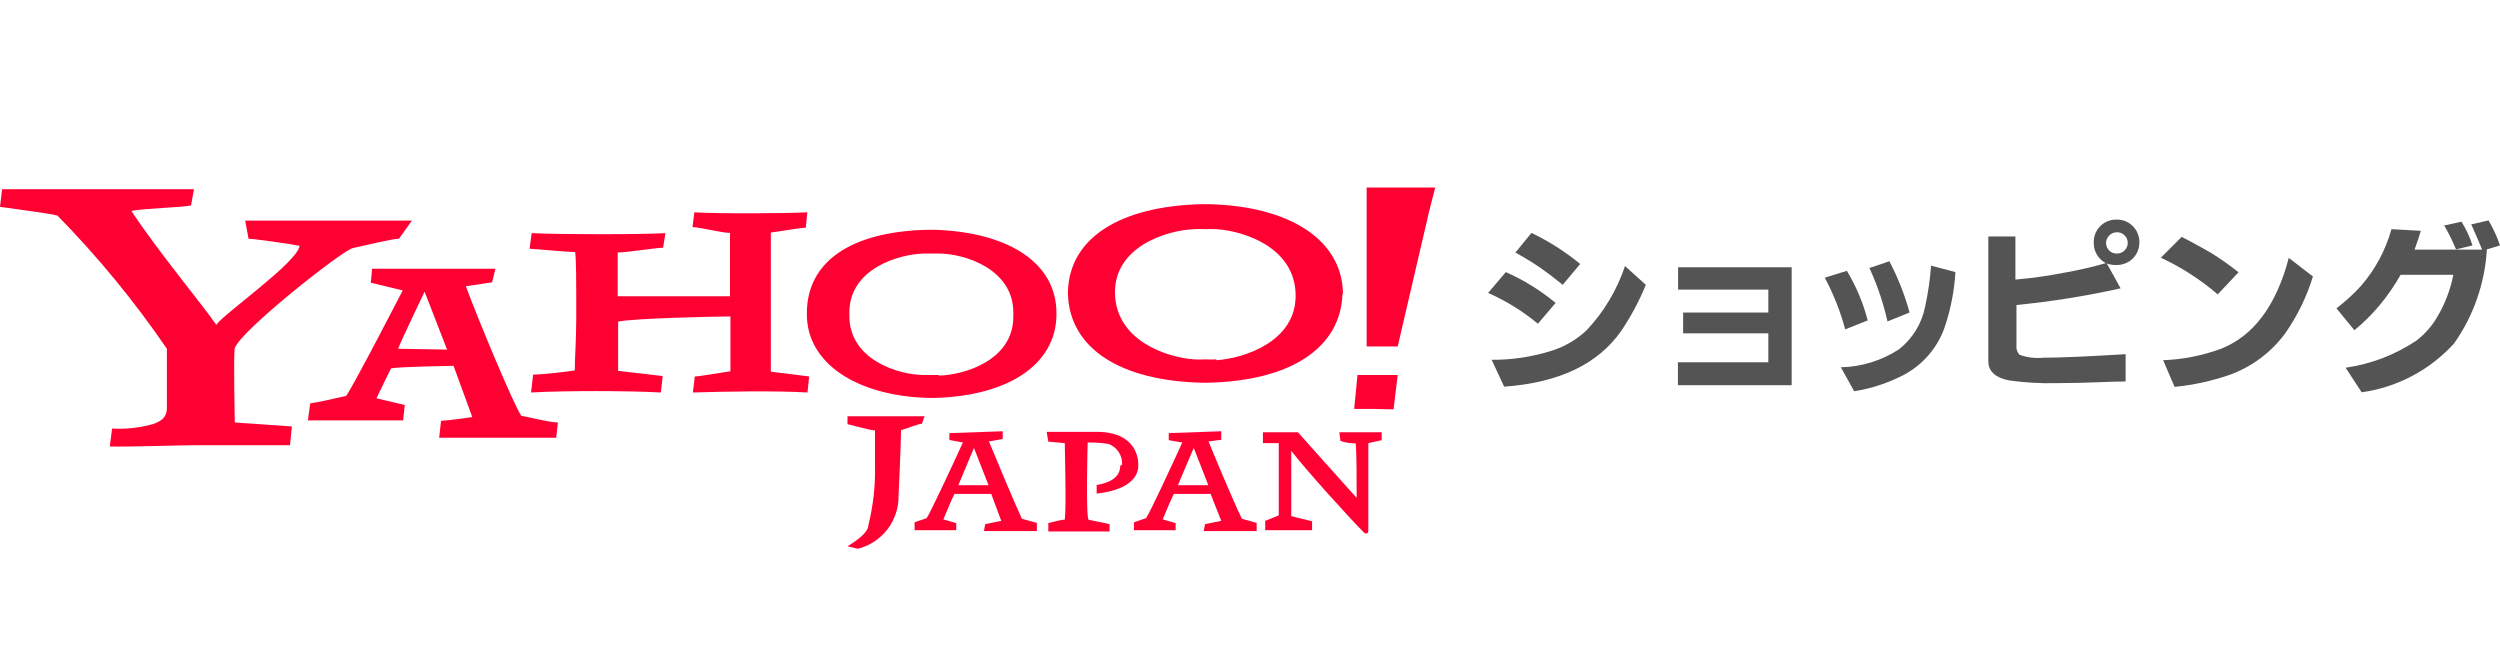
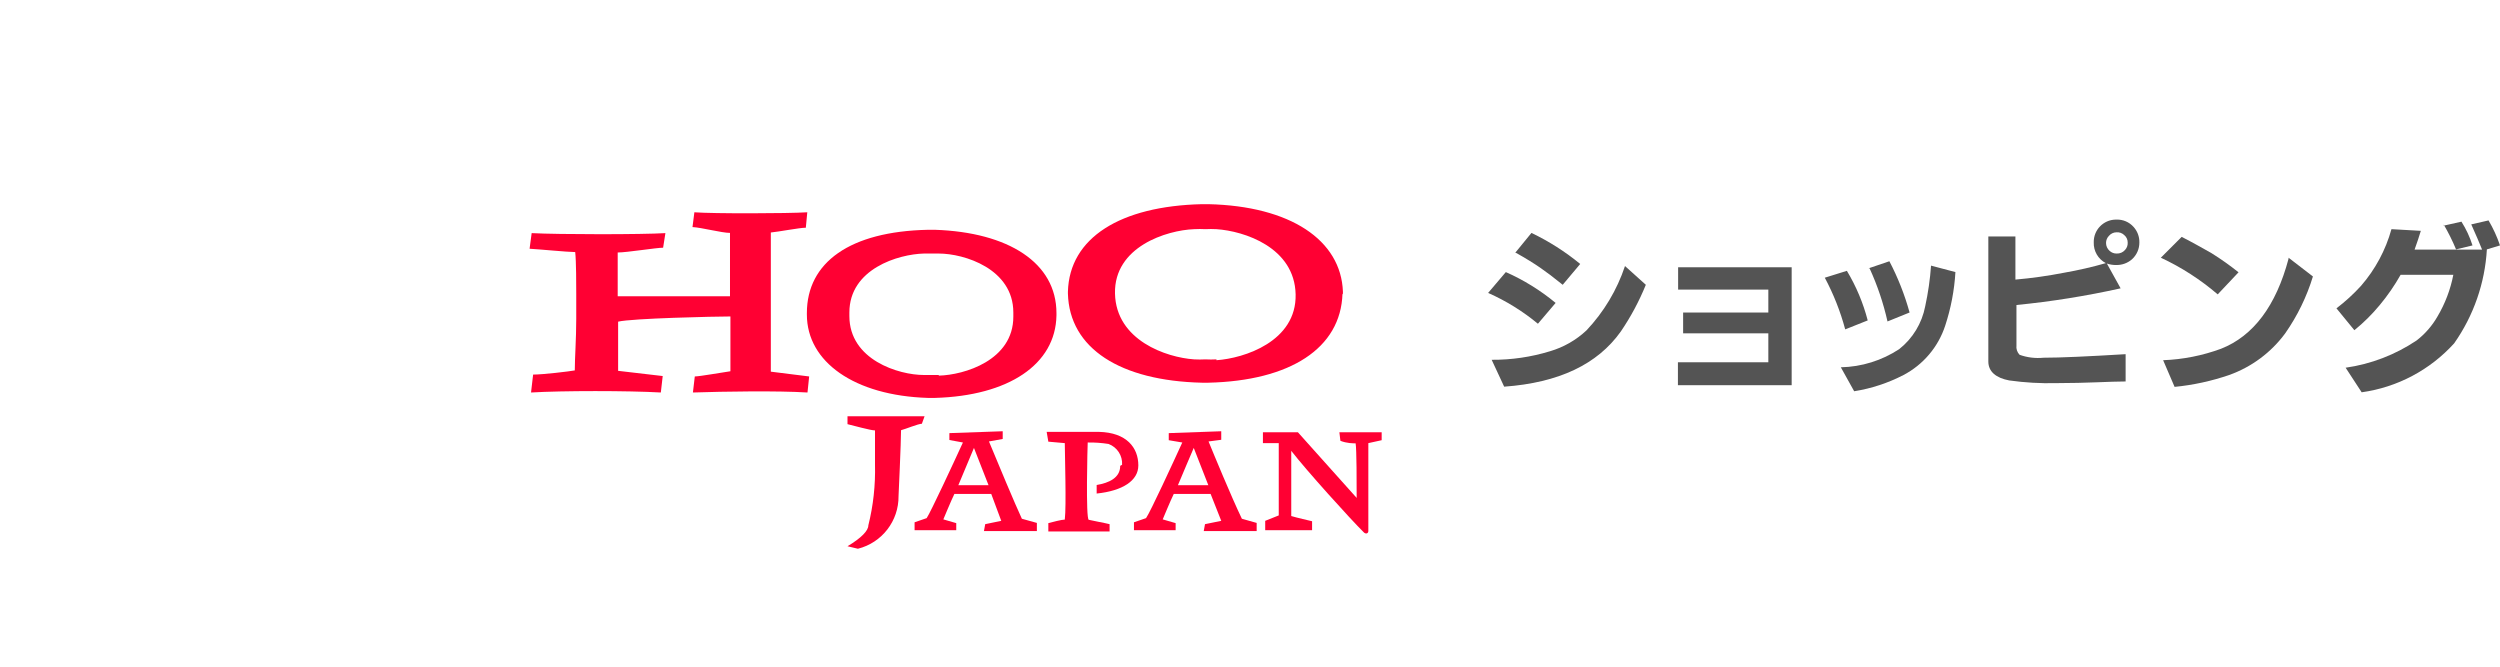
<svg xmlns="http://www.w3.org/2000/svg" version="1.1" id="レイヤー_1" x="0px" y="0px" width="120px" height="32px" viewBox="0 0 120 32" style="enable-background:new 0 0 120 32;" xml:space="preserve">
  <style type="text/css">
	.st0{fill:#545454;}
	.st1{fill:#FF0033;}
</style>
  <g id="レイヤー_2_1_">
    <g id="レイヤー_1-2">
      <g>
        <g>
          <path class="st0" d="M71.43,14.06l0.85-1c0.861,0.381,1.665,0.879,2.39,1.48l-0.85,1C73.095,14.939,72.291,14.441,71.43,14.06z       M78,12.77l1,0.9c-0.32,0.787-0.722,1.538-1.2,2.24c-1.12,1.58-2.987,2.463-5.6,2.65l-0.6-1.29      c0.949,0.006,1.893-0.132,2.8-0.41c0.653-0.192,1.253-0.535,1.75-1C76.984,14.977,77.615,13.922,78,12.77z M72.75,12.11      l0.76-0.93c0.837,0.401,1.623,0.901,2.34,1.49l-0.84,1c-0.43-0.35-0.79-0.62-1.08-0.82c-0.29-0.2-0.67-0.44-1.21-0.74H72.75z" />
          <path class="st0" d="M80.54,18.49v-1.1h4.34V16h-4.09v-1h4.09v-1.1h-4.33v-1.07H86v5.66H80.54z" />
          <path class="st0" d="M87.59,13.33L88.65,13c0.446,0.741,0.783,1.543,1,2.38l-1.08,0.43C88.339,14.949,88.01,14.117,87.59,13.33z       M92.69,12.75l1.17,0.31c-0.051,0.874-0.216,1.738-0.49,2.57c-0.333,1.02-1.05,1.871-2,2.37c-0.743,0.385-1.543,0.649-2.37,0.78      l-0.64-1.15c0.996-0.021,1.967-0.323,2.8-0.87c0.651-0.514,1.095-1.245,1.25-2.06C92.55,14.058,92.644,13.406,92.69,12.75z       M89.69,12.88l1-0.34c0.41,0.783,0.735,1.608,0.97,2.46l-1.06,0.43c-0.197-0.878-0.485-1.732-0.86-2.55H89.69z" />
          <path class="st0" d="M101.13,12.65l0.66,1.19c-1.649,0.367-3.319,0.634-5,0.8v1.94c-0.021,0.165,0.035,0.33,0.15,0.45      c0.368,0.132,0.761,0.179,1.15,0.14c0.8,0,2.12-0.06,3.94-0.17v1.31c-0.74,0-1.85,0.08-3.33,0.08      c-0.756,0.019-1.511-0.025-2.26-0.13c-0.63-0.12-1-0.42-1-0.91v-6h1.3v2.07c0.785-0.068,1.566-0.179,2.34-0.33      c0.674-0.118,1.342-0.271,2-0.46c-0.37-0.193-0.596-0.583-0.58-1c-0.011-0.591,0.459-1.079,1.05-1.09c0.013,0,0.027,0,0.04,0      c0.312-0.011,0.612,0.117,0.82,0.35c0.184,0.202,0.285,0.467,0.28,0.74c0.004,0.313-0.127,0.612-0.36,0.82      c-0.205,0.177-0.469,0.273-0.74,0.27C101.434,12.724,101.278,12.7,101.13,12.65z M101.59,11.15      c-0.139,0.002-0.27,0.064-0.36,0.17c-0.09,0.09-0.14,0.213-0.14,0.34c-0.001,0.145,0.061,0.284,0.17,0.38      c0.092,0.086,0.214,0.133,0.34,0.13c0.152,0.007,0.3-0.055,0.4-0.17c0.089-0.094,0.136-0.221,0.13-0.35      c0.004-0.143-0.059-0.28-0.17-0.37C101.861,11.186,101.726,11.139,101.59,11.15z" />
          <path class="st0" d="M103.72,12.37l1-1c0.57,0.29,1,0.54,1.43,0.78c0.451,0.281,0.885,0.589,1.3,0.92l-1,1.06      C105.625,13.422,104.706,12.829,103.72,12.37z M109.85,12.37l1.17,0.9c-0.297,0.974-0.746,1.895-1.33,2.73      c-0.677,0.92-1.614,1.616-2.69,2c-0.848,0.292-1.727,0.483-2.62,0.57l-0.55-1.28c0.95-0.035,1.888-0.221,2.78-0.55      c1.55-0.61,2.64-2.06,3.24-4.32V12.37z" />
          <path class="st0" d="M113.36,18.83l-0.77-1.18c1.221-0.174,2.386-0.622,3.41-1.31c0.406-0.314,0.745-0.705,1-1.15      c0.366-0.618,0.623-1.295,0.76-2h-2.53c-0.289,0.512-0.624,0.998-1,1.45c-0.366,0.443-0.774,0.848-1.22,1.21l-0.86-1.05      c0.425-0.324,0.82-0.685,1.18-1.08c0.683-0.787,1.182-1.716,1.46-2.72l1.41,0.08c-0.08,0.267-0.18,0.567-0.3,0.9h3.24      c-0.12-0.3-0.29-0.7-0.52-1.21l0.83-0.19c0.224,0.38,0.408,0.782,0.55,1.2l-0.63,0.19c-0.093,1.62-0.637,3.182-1.57,4.51      C116.641,17.76,115.07,18.592,113.36,18.83z M117.3,10.83l0.85-0.19c0.225,0.356,0.403,0.739,0.53,1.14l-0.79,0.19      c-0.17-0.41-0.36-0.79-0.59-1.19V10.83z" />
        </g>
        <g>
          <path class="st1" d="M44.25,20.34c-0.17,0-0.8,0.26-1,0.31c0,0.58-0.12,3.16-0.12,3.16c0.013,1.193-0.793,2.239-1.95,2.53      l-0.5-0.12c0.67-0.4,1-0.75,1-1c0.238-0.954,0.345-1.937,0.32-2.92c0,0,0-1.23,0-1.64c-0.21,0-1.06-0.24-1.32-0.3v-0.38h2.19      h1.51L44.25,20.34z" />
          <path class="st1" d="M66.32,21.13l-0.64,0.14c0,0.42,0,3.49,0,4.22c0,0.11-0.11,0.16-0.21,0.07c-0.66-0.65-2.78-3-3.49-3.92      c0,0.54,0,2.73,0,3.13c0.26,0.08,0.88,0.22,1,0.25v0.43h-2.25V25l0.65-0.26c0-0.25,0-3.28,0-3.47c-0.17,0-0.52,0-0.76,0v-0.52      h1.68l2.82,3.15c0-0.7,0-2.34-0.05-2.62c-0.13,0-0.42,0-0.73-0.12l-0.05-0.41h1.08h0.95L66.32,21.13z" />
          <path class="st1" d="M53.77,22.36c0,0.58-0.54,0.82-1.13,0.92v0.41c1.25-0.13,2-0.62,2-1.35l0,0c0-0.85-0.56-1.58-1.89-1.61      h-0.76h-1.75l0.08,0.47l0.79,0.07c0,0.58,0.08,3,0,3.67c-0.14,0-0.61,0.12-0.79,0.17v0.4h2.94v-0.35      c-0.19-0.05-0.85-0.17-1-0.21c-0.15-0.04-0.06-3.56-0.05-3.71c0.335-0.006,0.669,0.018,1,0.07c0.413,0.154,0.678,0.56,0.65,1" />
-           <path class="st1" d="M19.15,11.46c-0.34,0-1.74,0.35-2.22,0.45s-5.35,3.93-5.66,4.8c-0.07,0.31,0,3.57,0,3.57l2.74,0.19      l-0.09,0.9c-0.4,0-2.94,0-4.54,0c-0.81,0-3.27,0.09-4.11,0.06l0.11-0.86c0.605,0.035,1.212-0.023,1.8-0.17      c0.48-0.12,0.83-0.32,0.83-0.81v-2.85c-1.559-2.28-3.316-4.418-5.25-6.39C2.46,10.25,0.47,10,0,9.93l0.1-0.85h9.21L9.17,9.86      c-0.4,0.1-2.35,0.14-2.86,0.27c1.32,2,3.4,4.48,4.07,5.46c0.37-0.54,3.9-3,4-3.79c-0.5-0.1-2.18-0.34-2.45-0.34l-0.16-0.87h8      L19.15,11.46z" />
          <path class="st1" d="M38.76,18.84c-1.45-0.09-4-0.05-5.5,0l0.09-0.77c0.23,0,1.41-0.21,1.71-0.25v-2.63      c-0.72,0-4.75,0.09-5.39,0.25v2.36l2.14,0.25l-0.09,0.79c-1.58-0.09-4.73-0.09-6.23,0l0.1-0.86c0.47,0,1.73-0.15,2-0.2      c0-0.59,0.07-1.51,0.07-2.48v-1.2c0-0.4,0-1.57-0.05-2c-0.34,0-1.79-0.14-2.19-0.16l0.1-0.75c1.3,0.07,5.31,0.07,6.42,0      l-0.11,0.7c-0.32,0-1.74,0.23-2.18,0.23v2.1h5.39v-3.04c-0.39,0-1.37-0.26-1.8-0.28l0.09-0.71c0.9,0.07,4.47,0.06,5.42,0      l-0.07,0.74c-0.29,0-1.34,0.2-1.68,0.23v6.68l1.84,0.23L38.76,18.84z" />
-           <path class="st1" d="M66,19.63h-1L65.16,18h1h0.93l-0.2,1.65L66,19.63z M67.09,16.63H65.6V9h3.29l-0.29,1.14L67.09,16.63z" />
          <path class="st1" d="M45.06,18h-0.35h-0.36c-1.22,0-3.58-0.73-3.58-2.83V15c0-2.1,2.36-2.8,3.58-2.83h0.36h0.35      c1.22,0,3.58,0.73,3.58,2.83v0.2c0,2.1-2.36,2.8-3.58,2.83 M50.71,15.03c0-2.42-2.31-3.88-5.83-4h-0.34      c-3.74,0.08-5.81,1.56-5.81,4v0.07c0,2.27,2.28,3.89,5.81,4h0.34c3.52-0.1,5.79-1.6,5.83-3.96v-0.09" />
          <path class="st1" d="M58.39,17.25c-0.177,0.01-0.353,0.01-0.53,0c-0.18,0.01-0.36,0.01-0.54,0c-1.33-0.09-3.75-0.91-3.8-3.16      S56,11.05,57.32,11c0.18-0.01,0.36-0.01,0.54,0c0.177-0.01,0.353-0.01,0.53,0c1.33,0.09,3.75,0.87,3.8,3.13s-2.47,3.07-3.8,3.16       M64.46,14.13V14c-0.09-2.48-2.53-4.11-6.46-4.2h-0.3c-3.92,0.09-6.37,1.61-6.44,4.2v0.09c0.07,2.64,2.52,4.19,6.44,4.28H58      c3.91-0.09,6.36-1.64,6.44-4.28l0,0" />
-           <path class="st1" d="M19.11,16.74C19.23,16.4,20.38,14,20.38,14l1.08,2.78L19.11,16.74z M25,19.93c-0.41-0.67-2-4.47-2.64-6.19      l1.26-0.19l0.16-0.65h-1.92c-0.73,0-3.7,0-4,0l-0.06,0.67l1.53,0.37c0,0-2.26,4.39-2.71,5.06c-0.4,0.09-1.37,0.32-1.73,0.36      l-0.11,0.82c0.3,0,4.21,0,4.57,0l0.08-0.74l-1.36-0.32c0,0,0.62-1.29,0.7-1.44c0.45-0.08,3-0.12,3-0.12l0.9,2.46      c0,0-1.07,0.16-1.5,0.18l-0.09,0.81c0.31,0,5.47,0,5.62,0l0.08-0.73c-0.38,0-1.4-0.26-1.76-0.32" />
          <path class="st1" d="M59.61,24.9c-0.51-1.06-1.37-3.15-1.6-3.71l0.61-0.08V20.7l-2.52,0.09v0.34l0.65,0.11      c-0.43,0.94-1.54,3.35-1.74,3.63l-0.58,0.2v0.38c0.58,0,1.83,0,2,0v-0.34l-0.62-0.18c0,0,0.39-0.94,0.53-1.22      c0.49,0,1.77,0,1.77,0L58.62,25l-0.78,0.16l-0.06,0.33h2.54V25.1L59.61,24.9z M56.54,23.29c0.1-0.25,0.76-1.79,0.76-1.79      l0.7,1.79H56.54z" />
          <path class="st1" d="M49.05,24.9c-0.31-0.66-1.18-2.74-1.58-3.71l0.66-0.12V20.7l-2.56,0.09v0.33l0.65,0.12      c-0.43,0.94-1.55,3.35-1.74,3.63l-0.58,0.2v0.38h2v-0.34l-0.62-0.18c0,0,0.39-0.94,0.53-1.22c0.48,0,1.77,0,1.77,0L48.06,25      l-0.77,0.16l-0.06,0.33h2.54V25.1L49.05,24.9z M46,23.29c0.1-0.25,0.75-1.79,0.75-1.79l0.7,1.79H46z" />
        </g>
      </g>
    </g>
  </g>
</svg>